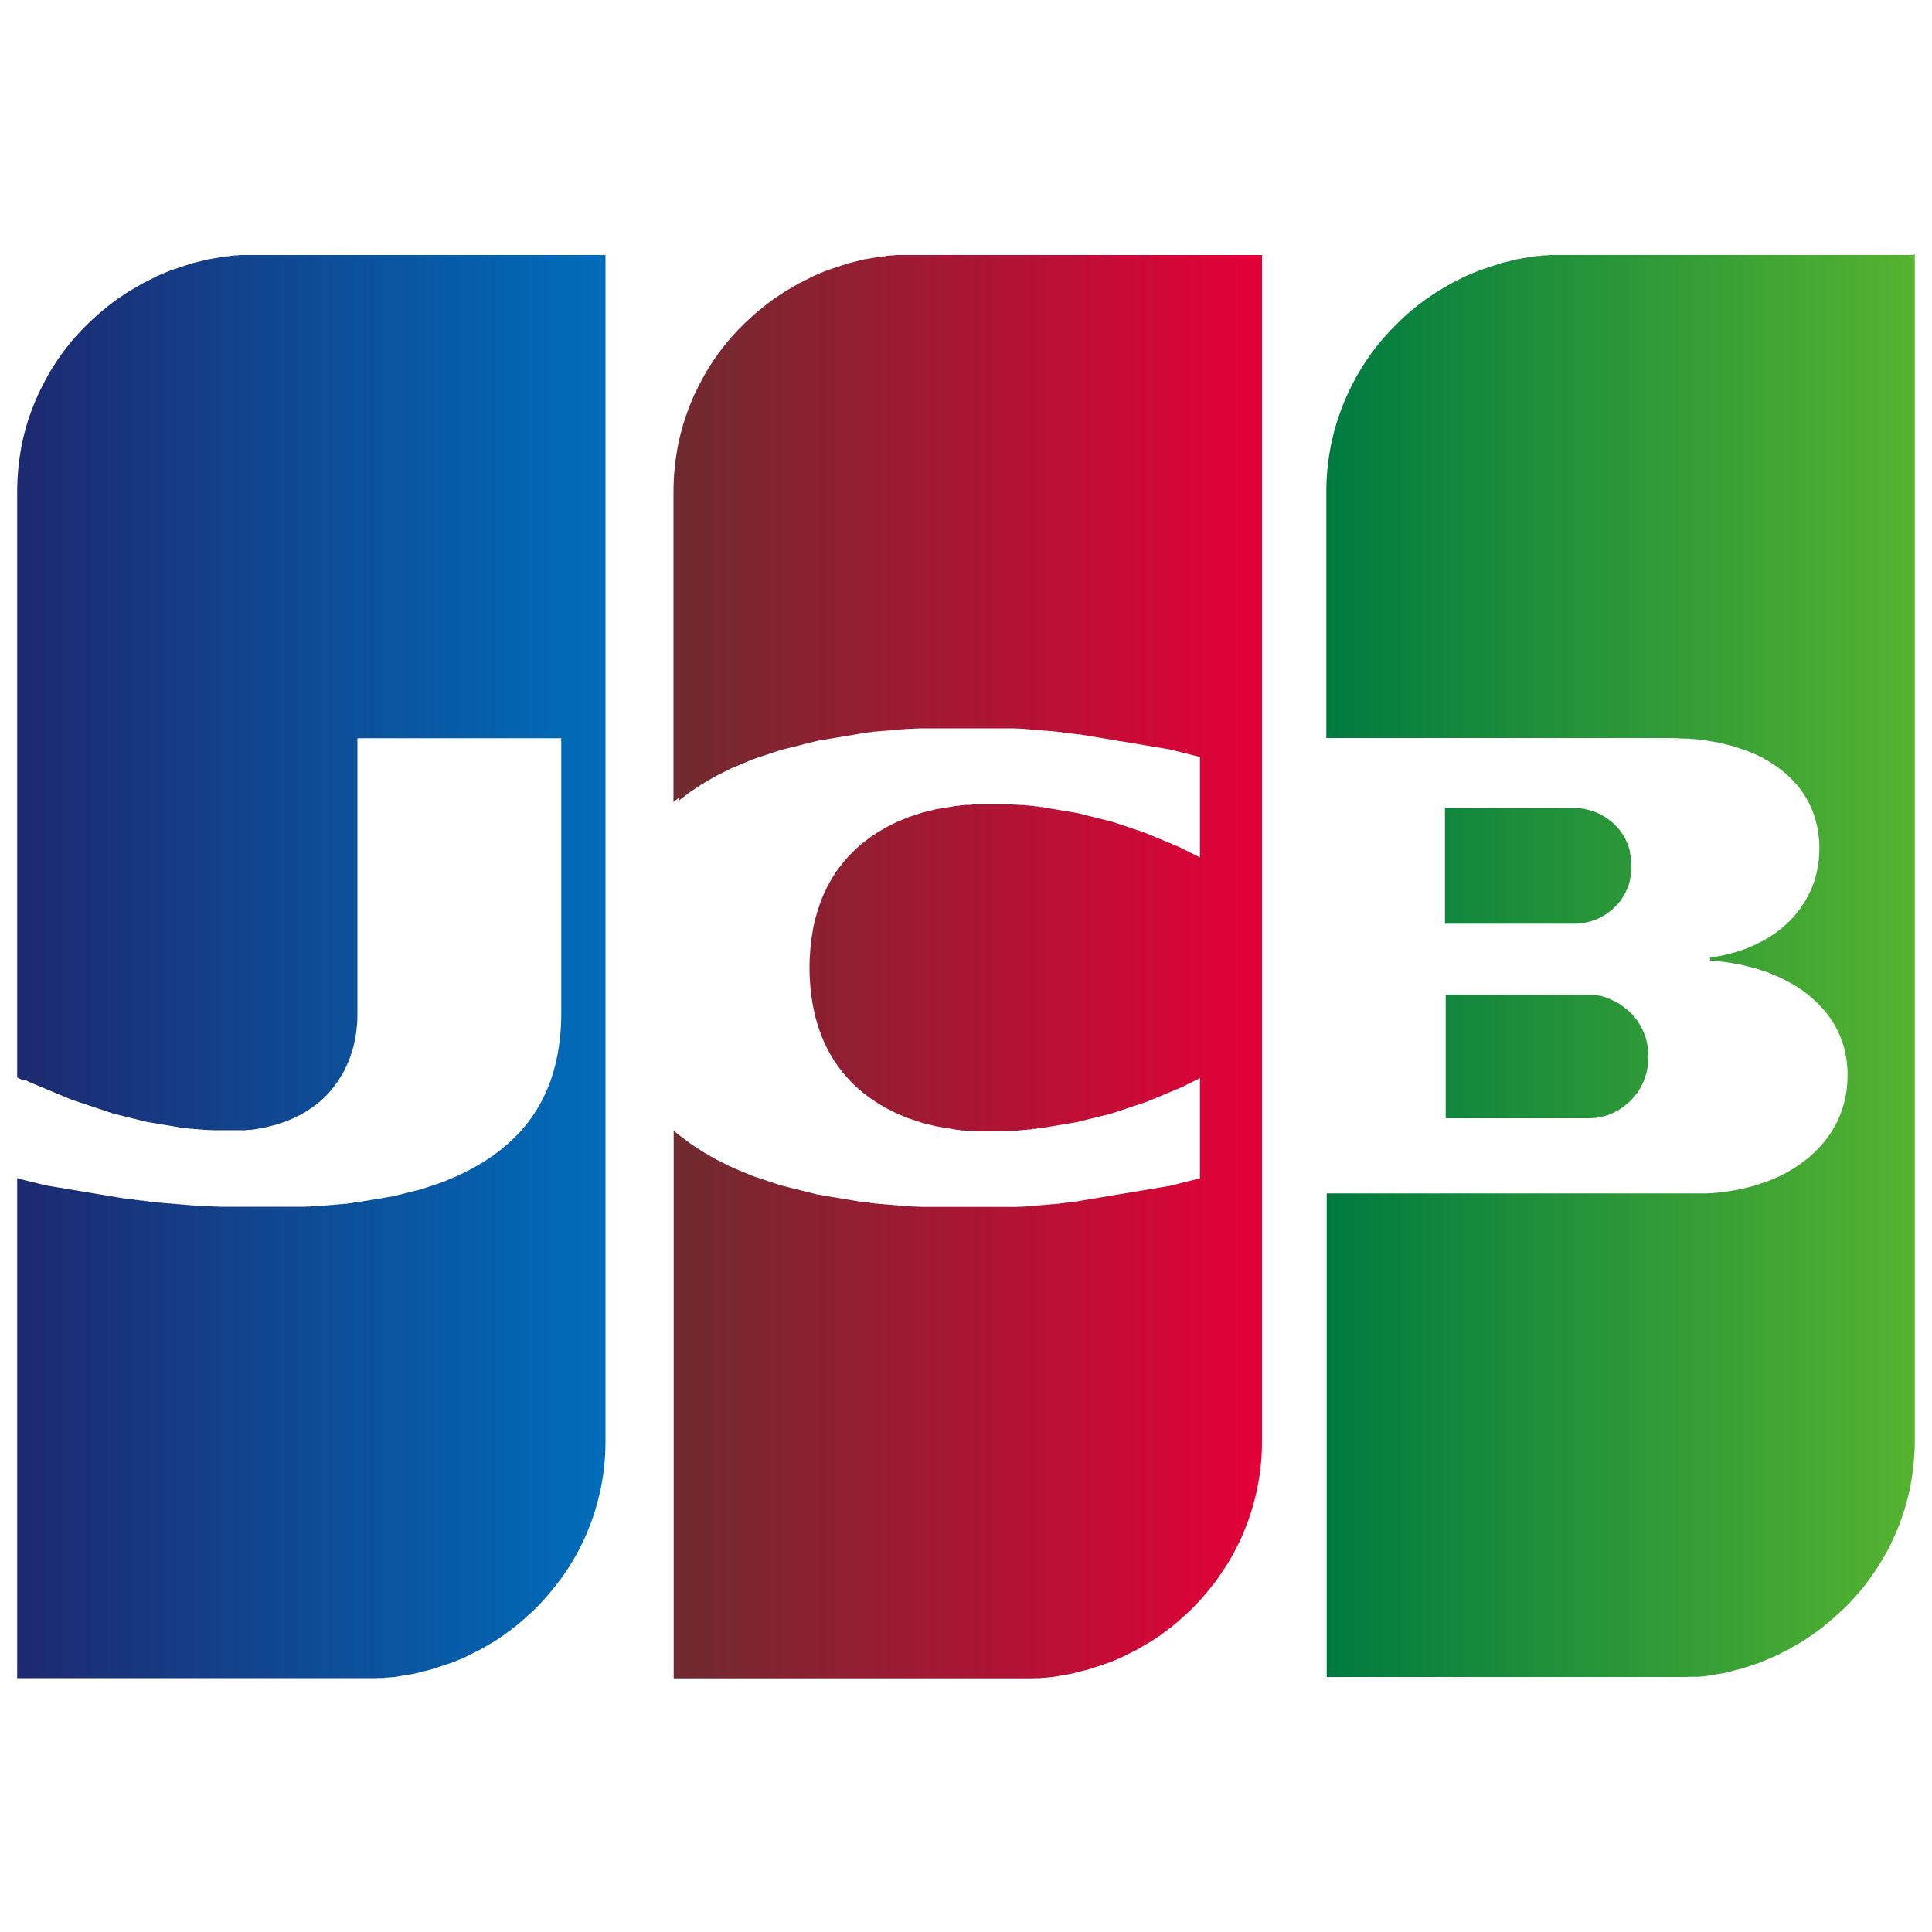
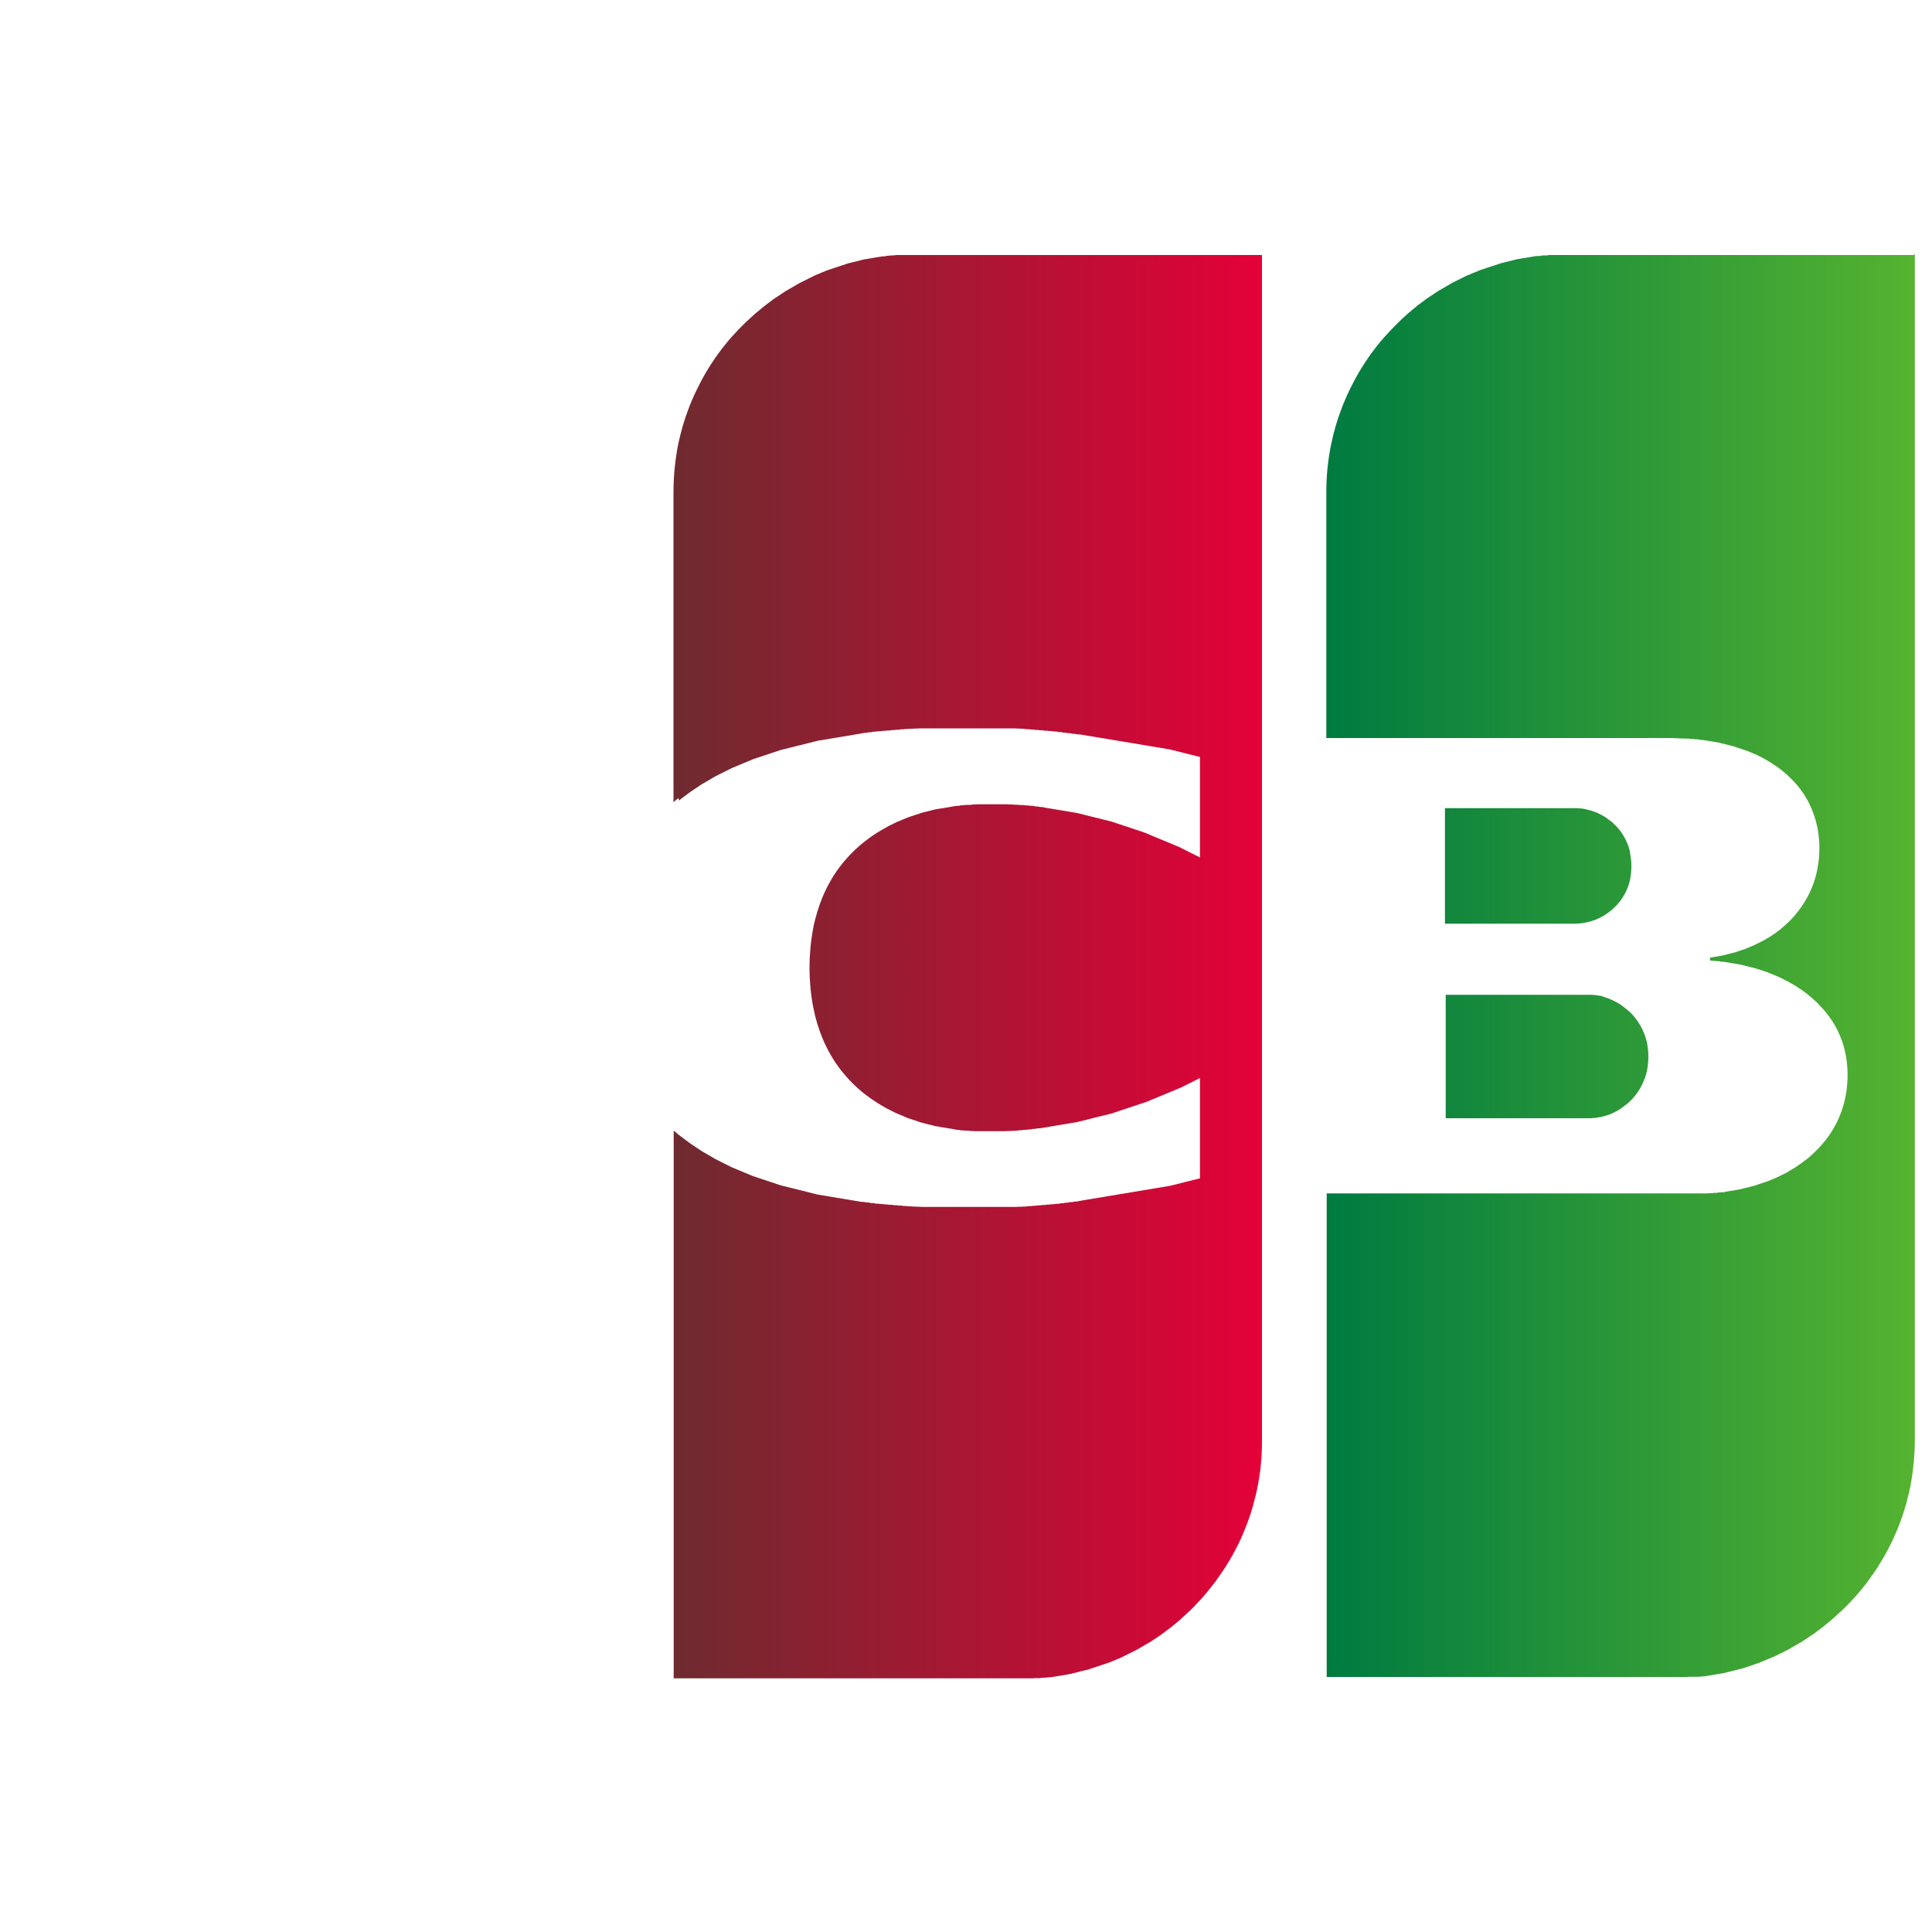
<svg xmlns="http://www.w3.org/2000/svg" id="Layer_1" version="1.1" viewBox="0 0 100 100">
  <defs>
    <style>
      .st0 {
        fill: url(#linear-gradient2);
      }

      .st1 {
        fill: url(#linear-gradient1);
      }

      .st2 {
        fill: url(#linear-gradient);
      }
    </style>
    <linearGradient id="linear-gradient" x1="1484.29" y1="-1282.81" x2="1547.41" y2="-1282.81" gradientTransform="translate(-643.64 -565.75) scale(.48 -.48)" gradientUnits="userSpaceOnUse">
      <stop offset="0" stop-color="#007b40" />
      <stop offset="1" stop-color="#55b330" />
    </linearGradient>
    <linearGradient id="linear-gradient1" x1="1342.77" y1="-1282.81" x2="1405.83" y2="-1282.81" gradientTransform="translate(-643.64 -565.75) scale(.48 -.48)" gradientUnits="userSpaceOnUse">
      <stop offset="0" stop-color="#1d2970" />
      <stop offset="1" stop-color="#006dba" />
    </linearGradient>
    <linearGradient id="linear-gradient2" x1="1413.48" y1="-1282.81" x2="1476.62" y2="-1282.81" gradientTransform="translate(-643.64 -565.75) scale(.48 -.48)" gradientUnits="userSpaceOnUse">
      <stop offset="0" stop-color="#6e2b2f" />
      <stop offset="1" stop-color="#e30138" />
    </linearGradient>
  </defs>
  <path id="path8" class="st2" d="M74.83,51.49h7.17s.08,0,.12,0c.04,0,.08,0,.12,0,.04,0,.08,0,.12,0s.08,0,.12.01c.04,0,.08,0,.12.01.04,0,.08.01.12.02.03,0,.05,0,.07.01h.05s.08.03.12.04c.04.01.08.02.12.04s.08.03.12.04c.04.01.08.03.12.05.04.02.08.03.12.05.04.02.08.04.12.06s.08.04.12.06c.04.02.08.05.12.07.04.02.08.05.12.08.04.03.08.06.12.09.04.03.08.06.12.09.04.03.08.07.12.1.04.04.08.08.12.11.04.04.08.08.12.13.04.05.08.09.12.14.04.05.08.11.12.16.04.06.08.12.12.19.04.07.08.15.12.22.04.09.08.18.12.28.05.13.09.26.12.4.05.24.08.49.08.75s-.03.52-.08.76c-.03.14-.07.27-.12.4-.04.1-.08.19-.12.28-.04.08-.08.15-.12.22-.04.06-.08.13-.12.19-.04.06-.08.11-.12.16-.04.05-.08.1-.12.14-.04.04-.08.09-.12.13-.04.04-.08.08-.12.11-.04.04-.08.07-.12.1-.04.03-.08.06-.12.09-.04.03-.08.06-.12.09-.04.03-.08.05-.12.08-.04.02-.08.05-.12.07-.04.02-.08.04-.12.06-.04.02-.08.04-.12.06-.04.02-.08.03-.12.05-.04.02-.08.03-.12.04-.04.01-.08.03-.12.04-.04.01-.08.02-.12.03s-.08.02-.12.03h-.05s-.05.02-.07.02c-.04,0-.08.01-.12.02-.04,0-.08,0-.12.01-.04,0-.08,0-.12.01-.04,0-.08,0-.12,0-.04,0-.08,0-.12,0-.04,0-.08,0-.12,0h-7.17v-6.48h0ZM84.37,44.16c.05.22.07.45.07.69s-.03.47-.07.69c-.03.14-.07.27-.12.4-.04.09-.08.18-.12.27-.04.07-.08.14-.12.21-.04.06-.08.12-.12.18-.04.05-.08.1-.12.15-.04.05-.08.09-.12.13-.04.04-.08.08-.12.12-.04.04-.08.07-.12.11-.04.03-.08.06-.12.09-.04.03-.08.06-.12.09-.04.03-.08.05-.12.08-.04.02-.08.05-.12.07-.04.02-.08.04-.12.06-.04.02-.08.04-.12.06-.04.02-.08.03-.12.05-.04.01-.08.03-.12.04s-.08.03-.12.04c-.04.01-.08.02-.12.03-.04,0-.08.02-.12.03-.04,0-.08.02-.12.02h-.03s-.05.01-.09.02c-.04,0-.08,0-.12.01-.04,0-.08,0-.12.01-.04,0-.08,0-.12,0-.04,0-.08,0-.12,0-.04,0-.08,0-.12,0h-6.46v-5.98h6.58s.08,0,.12,0c.04,0,.08,0,.12,0,.04,0,.08,0,.12.01.04,0,.08,0,.12.01.04,0,.07,0,.09.01h.03s.08.02.12.03.08.02.12.03.08.02.12.03.08.02.12.04.08.03.12.04c.04.02.08.03.12.05.04.02.08.04.12.06.04.02.08.04.12.06s.08.05.12.07c.04.02.08.05.12.08.04.03.08.06.12.09.04.03.08.06.12.09.04.03.08.07.12.11.04.04.08.08.12.12.04.04.08.09.12.13.04.05.08.1.12.15.04.06.08.12.12.18.04.07.08.14.12.21.04.09.08.18.12.27.05.13.09.26.12.4h0ZM99.06,13.17h.05v61.39c0,.37-.02.73-.05,1.09-.03.32-.07.63-.12.94-.03.21-.07.41-.12.62-.04.17-.08.33-.12.49-.04.14-.08.28-.12.42-.04.13-.08.25-.12.37-.04.11-.08.22-.12.33-.04.1-.08.21-.12.31-.04.1-.08.19-.12.28-.04.09-.08.18-.12.27-.04.08-.08.17-.12.25-.04.08-.08.16-.12.24-.04.08-.08.15-.12.22-.04.07-.08.14-.12.21-.04.07-.08.14-.12.2-.04.07-.08.13-.12.2-.04.06-.08.13-.12.19-.04.06-.08.12-.12.18-.04.06-.08.12-.12.17-.04.06-.08.11-.12.17-.04.05-.08.11-.12.16-.04.05-.08.1-.12.16-.04.05-.08.1-.12.15-.04.05-.08.1-.12.15-.04.05-.08.09-.12.14-.04.05-.08.09-.12.14-.04.04-.08.09-.12.13-.04.04-.08.09-.12.13-.04.04-.08.09-.12.13-.04.04-.08.08-.12.12-.04.04-.08.08-.12.12-.04.04-.08.08-.12.11-.04.04-.08.08-.12.11-.04.04-.08.07-.12.11-.04.04-.08.07-.12.11-.04.04-.08.07-.12.11-.04.03-.08.07-.12.1-.04.03-.08.07-.12.1-.04.03-.08.06-.12.1-.04.03-.08.06-.12.1-.04.03-.08.06-.12.09-.04.03-.08.06-.12.09-.04.03-.08.06-.12.09s-.08.06-.12.09c-.04.03-.08.06-.12.08s-.08.06-.12.08c-.04.03-.08.05-.12.08-.04.03-.08.05-.12.08-.04.03-.08.05-.12.08s-.08.05-.12.07c-.04.02-.08.05-.12.07l-.12.07s-.08.05-.12.07c-.04.02-.08.04-.12.07s-.08.04-.12.07-.08.04-.12.06c-.04.02-.08.04-.12.06-.04.02-.08.04-.12.06-.04.02-.08.04-.12.06-.04.02-.08.04-.12.06l-.12.06-.12.05s-.08.03-.12.05-.08.03-.12.05c-.04.02-.08.03-.12.05-.04.02-.08.03-.12.05-.04.02-.08.03-.12.05-.04.02-.08.03-.12.05l-.12.04s-.08.03-.12.04c-.04.01-.08.03-.12.04s-.08.03-.12.04l-.12.04s-.08.02-.12.04l-.12.04s-.08.02-.12.03c-.04.01-.08.02-.12.03s-.08.02-.12.03l-.12.03-.12.03-.12.03s-.08.02-.12.03-.08.02-.12.03l-.12.02-.12.02s-.08.01-.12.02c-.04,0-.08.01-.12.02l-.12.02-.12.02-.12.02s-.08.01-.12.02-.08,0-.12.01-.08,0-.12.01-.08,0-.12.01c-.04,0-.08,0-.12,0s-.08,0-.12,0c-.04,0-.08,0-.12,0h-.12s-.08.01-.12.01-.08,0-.12,0h-.12s-.12,0-.12,0c-.04,0-.08,0-.12,0h-.12s-18.03,0-18.03,0v-25.03h19.23s.12,0,.12,0c.04,0,.08,0,.12,0s.08,0,.12,0h.12s.12-.01.12-.01h.12s.12-.02.12-.02h.12s.08-.02.12-.02c.04,0,.08,0,.12-.01h.12s.08-.02.12-.03l.12-.02s.08-.01.12-.02l.12-.02.12-.02s.08-.01.12-.02c.04,0,.08-.02.12-.02l.12-.03s.08-.02.12-.03.08-.02.12-.03c.04,0,.08-.02.12-.03s.08-.02.12-.03.08-.02.12-.03c.04-.01.08-.02.12-.04l.12-.04s.08-.03.12-.04.08-.03.12-.04c.04-.01.08-.03.12-.04.04-.01.08-.03.12-.04.04-.02.08-.03.12-.05s.08-.03.12-.05.08-.03.12-.05c.04-.02.08-.04.12-.05.04-.02.08-.04.12-.06s.08-.04.12-.06.08-.04.12-.06.08-.04.12-.06c.04-.02.08-.04.12-.07s.08-.05.12-.07c.04-.02.08-.05.12-.07.04-.02.08-.05.12-.08.04-.03.08-.05.12-.08.04-.03.08-.05.12-.08.04-.03.08-.06.12-.09s.08-.06.12-.09.08-.06.12-.09c.04-.03.08-.07.12-.1.04-.03.08-.07.12-.11.04-.04.08-.07.12-.11.04-.04.08-.08.12-.12.04-.04.08-.08.12-.12.04-.04.08-.09.12-.13.04-.05.08-.09.12-.14.04-.05.08-.1.12-.15.04-.05.08-.11.12-.16.04-.06.08-.11.12-.17.04-.06.08-.12.12-.19.04-.07.08-.14.12-.21.04-.08.08-.15.12-.23.04-.09.08-.18.12-.27.04-.1.08-.21.12-.32.04-.13.08-.27.12-.4.05-.2.09-.41.12-.62.03-.26.05-.52.05-.79s-.02-.52-.05-.77c-.03-.2-.07-.4-.12-.6-.03-.13-.07-.26-.12-.39-.04-.1-.08-.21-.12-.31-.04-.09-.08-.17-.12-.26-.04-.08-.08-.15-.12-.22-.04-.07-.08-.14-.12-.2-.04-.06-.08-.12-.12-.18-.04-.06-.08-.11-.12-.17-.04-.05-.08-.1-.12-.15-.04-.05-.08-.1-.12-.14-.04-.05-.08-.09-.12-.13-.04-.04-.08-.08-.12-.13-.04-.04-.08-.08-.12-.12-.04-.04-.08-.08-.12-.11-.04-.04-.08-.07-.12-.11-.04-.03-.08-.07-.12-.1-.04-.03-.08-.06-.12-.1-.04-.03-.08-.06-.12-.09-.04-.03-.08-.06-.12-.09-.04-.03-.08-.06-.12-.08-.04-.03-.08-.05-.12-.08-.04-.03-.08-.05-.12-.08-.04-.02-.08-.05-.12-.07-.04-.02-.08-.05-.12-.07-.04-.02-.08-.04-.12-.07-.04-.02-.08-.04-.12-.06-.04-.02-.08-.04-.12-.06-.04-.02-.08-.04-.12-.06-.04-.02-.08-.04-.12-.06-.04-.02-.08-.04-.12-.05-.04-.02-.08-.03-.12-.05-.04-.02-.08-.03-.12-.05s-.08-.03-.12-.05c-.04-.01-.08-.03-.12-.05s-.08-.03-.12-.04c-.04-.01-.08-.03-.12-.04-.04-.01-.08-.03-.12-.04-.04-.01-.08-.03-.12-.04s-.08-.02-.12-.04l-.12-.03s-.08-.02-.12-.03-.08-.02-.12-.03-.08-.02-.12-.03-.08-.02-.12-.03-.08-.02-.12-.03c-.04,0-.08-.02-.12-.03-.04,0-.08-.02-.12-.02l-.12-.02-.12-.02s-.08-.01-.12-.02l-.12-.02s-.08-.01-.12-.02l-.12-.02h-.12s-.12-.03-.12-.03h-.12s-.12-.02-.12-.02h-.12s-.11-.02-.11-.02v-.14l.11-.02.12-.02s.08-.01.12-.02l.12-.02s.08-.02.12-.02l.12-.03s.08-.02.12-.03.08-.02.12-.03c.04,0,.08-.02.12-.03.04-.01.08-.02.12-.03s.08-.02.12-.03.08-.02.12-.04.08-.03.12-.04c.04-.01.08-.03.12-.04s.08-.03.12-.04.08-.03.12-.05.08-.03.12-.05c.04-.02.08-.03.12-.05s.08-.03.12-.05.08-.04.12-.06.08-.04.12-.06c.04-.02.08-.04.12-.06s.08-.04.12-.06.08-.04.12-.07c.04-.02.08-.05.12-.07s.08-.05.12-.07c.04-.03.08-.05.12-.08.04-.03.08-.05.12-.08.04-.03.08-.06.12-.09.04-.03.08-.06.12-.09.04-.03.08-.06.12-.1.04-.03.08-.07.12-.1.04-.04.08-.07.12-.11.04-.04.08-.08.12-.11.04-.04.08-.08.12-.12.04-.04.08-.09.12-.13.04-.04.08-.09.12-.14.04-.05.08-.1.12-.15.04-.05.08-.11.12-.16.04-.06.08-.11.12-.17.04-.06.08-.12.12-.19.04-.07.08-.14.12-.21.04-.08.08-.16.12-.23.04-.09.08-.18.12-.27.04-.11.08-.21.12-.32.04-.14.09-.28.12-.42.05-.23.09-.46.12-.7.02-.19.03-.38.03-.57,0-.2,0-.4-.03-.59-.02-.25-.06-.49-.12-.72-.03-.14-.07-.28-.12-.42-.04-.11-.08-.22-.12-.32-.04-.09-.08-.18-.12-.27-.04-.08-.08-.16-.12-.23-.04-.07-.08-.14-.12-.2-.04-.06-.08-.12-.12-.18-.04-.06-.08-.11-.12-.17-.04-.05-.08-.1-.12-.15-.04-.05-.08-.1-.12-.14-.04-.04-.08-.09-.12-.13-.04-.04-.08-.08-.12-.12-.04-.04-.08-.08-.12-.12-.04-.04-.08-.07-.12-.11-.04-.03-.08-.07-.12-.1-.04-.03-.08-.07-.12-.1-.04-.03-.08-.06-.12-.09-.04-.03-.08-.06-.12-.09-.04-.03-.08-.06-.12-.08-.04-.03-.08-.05-.12-.08-.04-.03-.08-.05-.12-.08-.04-.02-.08-.05-.12-.07s-.08-.05-.12-.07c-.04-.02-.08-.04-.12-.07-.04-.02-.08-.04-.12-.06-.04-.02-.08-.04-.12-.06-.04-.02-.08-.04-.12-.06-.04-.02-.08-.04-.12-.05-.04-.02-.08-.03-.12-.05-.04-.02-.08-.03-.12-.05s-.08-.03-.12-.05c-.04-.01-.08-.03-.12-.04-.04-.01-.08-.03-.12-.04-.04-.01-.08-.03-.12-.04-.04-.01-.08-.03-.12-.04-.04-.01-.08-.02-.12-.04-.04-.01-.08-.02-.12-.04s-.08-.02-.12-.03-.08-.02-.12-.03l-.12-.03s-.08-.02-.12-.03c-.04,0-.08-.02-.12-.03l-.12-.03s-.08-.02-.12-.02c-.04,0-.08-.01-.12-.02l-.12-.02s-.08-.01-.12-.02l-.12-.02-.12-.02-.12-.02h-.12s-.12-.03-.12-.03h-.12s-.12-.02-.12-.02h-.12s-.12-.02-.12-.02h-.12s-.05,0-.05,0h-.07s-.12-.01-.12-.01h-.12s-.12-.01-.12-.01h-.12s-.12-.01-.12-.01h-.12s-.12,0-.12,0h-.12s-.12,0-.12,0h-.07s-17.38,0-17.38,0v-12.75c0-.86.09-1.69.26-2.5.04-.17.08-.34.12-.52.04-.15.08-.29.12-.43.04-.13.08-.26.12-.38.04-.11.08-.23.12-.34.04-.11.08-.21.12-.32.04-.1.08-.19.12-.29.04-.09.08-.18.12-.27.04-.09.08-.17.12-.25.04-.08.08-.16.12-.24.04-.08.08-.15.12-.23.04-.07.08-.14.12-.22.04-.07.08-.14.12-.21.04-.07.08-.13.12-.2.04-.06.08-.13.12-.19.04-.06.08-.12.12-.18.04-.06.08-.12.12-.18.04-.06.08-.11.12-.17.04-.05.08-.11.12-.16.04-.05.08-.11.12-.16.04-.05.08-.1.12-.15.04-.05.08-.1.12-.15.04-.05.08-.1.12-.14.04-.05.08-.09.12-.14.04-.04.08-.09.12-.13.04-.04.08-.09.12-.13.04-.04.08-.09.12-.13.04-.04.08-.08.12-.12.04-.04.08-.08.12-.12.04-.04.08-.08.12-.12s.08-.08.12-.12c.04-.04.08-.07.12-.11s.08-.07.12-.11c.04-.04.08-.07.12-.11.04-.03.08-.07.12-.1.04-.03.08-.07.12-.1.04-.03.08-.07.12-.1.04-.03.08-.06.12-.1l.12-.09.12-.09s.08-.06.12-.09.08-.06.12-.09l.12-.08s.08-.06.12-.08l.12-.08.12-.08s.08-.05.12-.08l.12-.07s.08-.05.12-.07c.04-.02.08-.05.12-.07s.08-.05.12-.07.08-.04.12-.07c.04-.02.08-.04.12-.07.04-.02.08-.04.12-.06.04-.02.08-.04.12-.06.04-.02.08-.04.12-.06.04-.02.08-.04.12-.06l.12-.06s.08-.04.12-.06.08-.04.12-.05c.04-.02.08-.03.12-.05s.08-.03.12-.05c.04-.02.08-.03.12-.05s.08-.03.12-.05l.12-.05.12-.04s.08-.03.12-.04c.04-.01.08-.03.12-.04s.08-.03.12-.04c.04-.01.08-.03.12-.04l.12-.04s.08-.03.12-.04c.04-.01.08-.02.12-.04s.08-.02.12-.04c.04-.01.08-.02.12-.03s.08-.02.12-.03l.12-.03s.08-.02.12-.03c.04,0,.08-.02.12-.03s.08-.02.12-.03l.12-.03.12-.02s.08-.01.12-.02.08-.02.12-.02c.04,0,.08-.01.12-.02l.12-.02s.08-.01.12-.02.08-.01.12-.02.08-.01.12-.02.08,0,.12-.01h.12s.08-.02.12-.03c.04,0,.08,0,.12,0h.12s.12-.02.12-.02c.04,0,.08,0,.12,0s.08,0,.12,0c.04,0,.08,0,.12,0h.12s.08,0,.12,0c.04,0,.08,0,.12,0s.08,0,.12,0h18.02Z" />
-   <path id="path15" class="st1" d="M1.14,55.89c-.09-.04-.17-.08-.25-.12v-30.32c0-.86.09-1.69.25-2.5.04-.17.08-.34.12-.52.04-.15.08-.29.12-.43.04-.13.08-.25.12-.38.04-.11.08-.23.12-.34.04-.11.08-.21.12-.31.04-.1.08-.19.12-.29.04-.09.08-.18.12-.27.04-.09.08-.17.12-.25.04-.08.08-.16.12-.24.04-.08.08-.15.12-.23.04-.07.08-.14.12-.22.04-.07.08-.14.12-.21.04-.07.08-.13.12-.2.04-.06.08-.13.12-.19.04-.06.08-.12.12-.18.04-.06.08-.12.12-.18s.08-.11.12-.17c.04-.05.08-.11.12-.16.04-.05.08-.11.12-.16.04-.05.08-.1.12-.15.04-.05.08-.1.12-.15.04-.05.08-.1.12-.14.04-.05.08-.09.12-.14.04-.05.08-.09.12-.13.04-.04.08-.09.12-.13.04-.04.08-.09.12-.13.04-.04.08-.08.12-.12.04-.04.08-.08.12-.12.04-.04.08-.08.12-.12s.08-.08.12-.11c.04-.04.08-.07.12-.11.04-.04.08-.07.12-.11.04-.04.08-.07.12-.11.04-.03.08-.07.12-.1.04-.03.08-.07.12-.1.04-.03.08-.07.12-.1.04-.03.08-.06.12-.1.04-.03.08-.06.12-.09.04-.03.08-.06.12-.09.04-.03.08-.06.12-.09l.12-.09s.08-.06.12-.08c.04-.03.08-.05.12-.08.04-.03.08-.05.12-.08.04-.03.08-.05.12-.08.04-.03.08-.05.12-.08.04-.02.08-.05.12-.07.04-.02.08-.05.12-.07.04-.02.08-.05.12-.07.04-.02.08-.05.12-.07.04-.02.08-.04.12-.07.04-.02.08-.04.12-.07s.08-.04.12-.06c.04-.02.08-.04.12-.06s.08-.04.12-.06l.12-.06s.08-.04.12-.06.08-.04.12-.06c.04-.02.08-.04.12-.06.04-.02.08-.03.12-.05.04-.02.08-.03.12-.05s.08-.03.12-.05l.12-.05.12-.05.12-.04s.08-.03.12-.04.08-.03.12-.04c.04-.01.08-.03.12-.04l.12-.04.12-.04s.08-.03.12-.04c.04-.01.08-.02.12-.04.04-.01.08-.02.12-.04s.08-.02.12-.03l.12-.03s.08-.02.12-.03c.04,0,.08-.02.12-.03.04,0,.08-.02.12-.03s.08-.02.12-.03l.12-.03s.08-.02.12-.02.08-.01.12-.02c.04,0,.08-.02.12-.02.04,0,.08-.01.12-.02l.12-.02s.08-.01.12-.02.08-.01.12-.02c.04,0,.08-.01.12-.02h.12s.12-.03.12-.03c.04,0,.08,0,.12-.01.04,0,.08,0,.12-.01h.12s.08-.02.12-.02.08,0,.12,0c.04,0,.08,0,.12,0s.08,0,.12,0h.12s.08,0,.12,0c.04,0,.08,0,.12,0s.08,0,.12,0h18.08v61.39c0,.53-.03,1.06-.1,1.58-.03.25-.07.49-.12.74-.04.19-.07.37-.12.55-.04.15-.08.31-.12.46-.04.13-.08.26-.12.4-.04.12-.08.24-.12.35-.04.11-.08.22-.12.32-.04.1-.08.2-.12.3-.04.09-.08.18-.12.28-.04.09-.08.17-.12.26-.04.08-.08.16-.12.24-.04.08-.08.15-.12.23-.04.07-.08.15-.12.22-.04.07-.08.14-.12.21-.04.07-.08.13-.12.2-.04.06-.08.13-.12.19-.04.06-.08.12-.12.18-.04.06-.08.12-.12.18-.04.06-.08.11-.12.17-.04.06-.08.11-.12.16-.04.05-.08.11-.12.16-.04.05-.08.1-.12.15-.04.05-.08.1-.12.15-.04.05-.08.1-.12.15-.04.05-.08.09-.12.14-.04.05-.08.09-.12.14-.04.04-.08.09-.12.13-.04.04-.08.09-.12.13-.04.04-.08.08-.12.13-.04.04-.08.08-.12.12-.04.04-.08.08-.12.12-.04.04-.08.08-.12.11-.04.04-.08.08-.12.11s-.08.07-.12.11c-.04.04-.08.07-.12.11-.04.03-.08.07-.12.11-.04.03-.08.07-.12.1-.04.03-.08.07-.12.1s-.08.06-.12.1c-.04.03-.08.06-.12.09-.04.03-.08.06-.12.09-.04.03-.08.06-.12.09s-.08.06-.12.09c-.04.03-.08.06-.12.09-.04.03-.08.05-.12.08-.04.03-.08.05-.12.08-.04.03-.08.05-.12.08-.04.03-.08.05-.12.08-.04.02-.08.05-.12.07-.04.02-.08.05-.12.07-.04.02-.08.05-.12.07-.04.02-.08.05-.12.07-.04.02-.08.04-.12.07-.04.02-.08.04-.12.07-.04.02-.08.04-.12.06l-.12.06s-.08.04-.12.06c-.04.02-.08.04-.12.06-.04.02-.08.04-.12.06-.04.02-.08.04-.12.06-.04.02-.08.04-.12.06-.04.02-.08.03-.12.05l-.12.05-.12.05s-.08.03-.12.05-.08.03-.12.05c-.04.02-.08.03-.12.04-.04.01-.08.03-.12.04-.04.01-.08.03-.12.04l-.12.04-.12.04s-.08.03-.12.04c-.04.01-.08.03-.12.04-.04.01-.08.02-.12.04l-.12.04-.12.03s-.08.02-.12.03c-.04.01-.08.02-.12.03-.04,0-.08.02-.12.03-.04,0-.08.02-.12.03l-.12.03-.12.03s-.08.02-.12.03c-.04,0-.08.01-.12.02s-.08.01-.12.02l-.12.02s-.08.01-.12.02c-.04,0-.08.01-.12.02-.04,0-.08.01-.12.02l-.12.02s-.08.01-.12.02-.08,0-.12.01c-.04,0-.08,0-.12.01-.04,0-.08,0-.12.01h-.12s-.08.02-.12.02c-.04,0-.08,0-.12,0h-.12s-.12.01-.12.01c-.04,0-.08,0-.12,0-.04,0-.08,0-.12,0-.04,0-.08,0-.12,0h-.12s-.07,0-.11,0H.89v-25.88s.09.02.25.07l.12.03.12.03.12.03.12.03.12.03.12.03.12.03.12.03.12.03.12.03.12.02.12.02.12.02.12.02.12.02.12.02.12.02.12.02.12.02.12.02.12.02.12.02.12.02.12.02.12.02.12.02.12.02.12.02.12.02.12.02.12.02.12.02.12.02.12.02.12.02.12.02.12.02.12.02.12.02.12.02.12.02.12.02.12.02.12.02.12.02h.12s.12.03.12.03h.12s.12.03.12.03h.12s.12.03.12.03h.12s.12.03.12.03h.12s.12.03.12.03h.12s.12.03.12.03h.12s.12.02.12.02h.12s.12.02.12.02h.12s.12.02.12.02h.12s.12.02.12.02h.12s.12.02.12.02h.12s.12.02.12.02h.12s.12.02.12.02h.12s.12.02.12.02h.12s.12.02.12.02h.12s.12.01.12.01h.12s.12.01.12.01h.12s.12.01.12.01h.12s.12.01.12.01h.12s.12.01.12.01h.12s.12,0,.12,0h.12s.12,0,.12,0h.12s.12,0,.12,0h.12s.12,0,.12,0h.12s.12,0,.12,0h.12s.12,0,.12,0h.12s.12,0,.12,0h.24s.12,0,.12,0h.12s.12,0,.12,0h.24s.12,0,.12,0h.12s.12,0,.12,0h.12s.12,0,.12,0h.12s.12,0,.12,0h.12s.12,0,.12,0h.12s.12,0,.12,0h.12s.12,0,.12,0h.12s.12,0,.12,0h.12s.12-.01.12-.01h.12s.12-.01.12-.01h.12s.12-.01.12-.01h.12s.12-.02.12-.02h.12s.12-.02.12-.02h.12s.12-.02.12-.02h.12s.12-.02.12-.02h.12s.12-.02.12-.02h.12s.12-.02.12-.02h.12s.12-.03.12-.03h.12s.12-.03.12-.03l.12-.02h.13s.12-.03.12-.03c.04,0,.08-.01.12-.02l.12-.02.12-.02.12-.02s.08-.01.12-.02l.12-.02s.08-.01.12-.02c.04,0,.08-.01.12-.02l.12-.02.12-.02.12-.02s.08-.02.12-.02l.12-.02.12-.02s.08-.02.12-.03l.12-.03s.08-.02.12-.03c.04,0,.08-.02.12-.03l.12-.03s.08-.02.12-.03c.04,0,.08-.02.12-.03l.12-.03s.08-.02.12-.03.08-.02.12-.03l.12-.03s.08-.02.12-.03l.12-.04.12-.04s.08-.02.12-.04l.12-.04.12-.04s.08-.03.12-.04c.04-.01.08-.03.12-.04l.12-.04s.08-.03.12-.04c.04-.02.08-.03.12-.05.04-.01.08-.03.12-.05l.12-.05.12-.05s.08-.03.12-.05c.04-.02.08-.04.12-.05l.12-.05.12-.06s.08-.04.12-.06c.04-.02.08-.04.12-.06.04-.02.08-.04.12-.06.04-.02.08-.04.12-.06.04-.02.08-.04.12-.06.04-.02.08-.04.12-.07.04-.02.08-.04.12-.07.04-.02.08-.05.12-.07.04-.02.08-.05.12-.07.04-.02.08-.05.12-.07.04-.02.08-.05.12-.08.04-.03.08-.05.12-.08.04-.03.08-.05.12-.08.04-.03.08-.06.12-.08.04-.03.08-.06.12-.09.04-.03.08-.06.12-.09.04-.03.08-.06.12-.09.04-.03.08-.06.12-.1.04-.03.08-.07.12-.1.04-.03.08-.07.12-.1.04-.04.08-.07.12-.11.04-.04.08-.07.12-.11.04-.04.08-.08.12-.11.04-.04.08-.08.12-.12.04-.04.08-.08.12-.12.04-.04.08-.09.12-.13.04-.04.08-.09.12-.14.04-.05.08-.09.12-.14.04-.05.08-.1.12-.15.04-.05.08-.11.12-.16.04-.06.08-.11.12-.17.04-.06.08-.12.12-.18.04-.06.08-.13.12-.19.04-.07.08-.13.12-.2.04-.07.08-.14.12-.22.04-.08.08-.16.12-.24.04-.09.08-.17.12-.26.04-.09.08-.19.12-.28.04-.11.08-.21.12-.32.04-.12.08-.24.12-.37.04-.14.08-.29.12-.44.04-.18.08-.37.12-.56.05-.28.09-.56.12-.85.04-.4.06-.81.06-1.22v-14.25h-10.55v14.25c0,.22,0,.44-.03.66-.02.27-.06.54-.12.8-.03.16-.07.32-.12.47-.04.12-.08.24-.12.36-.04.1-.08.2-.12.3-.04.09-.08.17-.12.26-.04.08-.08.15-.12.23-.04.07-.08.14-.12.2-.04.06-.08.13-.12.19-.04.06-.08.11-.12.17-.04.05-.08.11-.12.16-.04.05-.08.1-.12.15-.04.05-.08.09-.12.14-.04.04-.08.09-.12.13-.04.04-.08.08-.12.12-.04.04-.08.08-.12.11-.04.04-.08.07-.12.11-.04.03-.08.07-.12.1-.04.03-.08.06-.12.09-.04.03-.08.06-.12.09-.04.03-.08.06-.12.08-.04.03-.08.05-.12.08-.04.03-.08.05-.12.08-.04.02-.08.05-.12.07-.04.02-.08.05-.12.07-.04.02-.08.04-.12.06-.04.02-.08.04-.12.06-.04.02-.08.04-.12.06-.04.02-.08.04-.12.05-.04.02-.08.03-.12.05-.04.02-.08.03-.12.05-.04.02-.08.03-.12.05-.04.01-.08.03-.12.04-.04.01-.08.03-.12.04-.04.01-.08.03-.12.04-.04.01-.08.02-.12.04-.04.01-.08.02-.12.03-.04.01-.08.02-.12.03-.04,0-.08.02-.12.03-.04,0-.08.02-.12.03-.04,0-.08.02-.12.03-.04,0-.08.02-.12.02-.04,0-.08.01-.12.02-.04,0-.08.01-.12.02l-.12.02s-.08.01-.12.02-.08,0-.12.01h-.12s-.08.02-.12.02c-.04,0-.08,0-.12,0-.04,0-.08,0-.12,0-.04,0-.08,0-.12,0s-.08,0-.12,0-.08,0-.12,0h-.12s-.08,0-.12,0h-.36s-.12,0-.12,0h-.12s-.12,0-.12,0h-.12s-.12-.01-.12-.01h-.12s-.12-.01-.12-.01h-.12s-.12-.02-.12-.02h-.12s-.12-.02-.12-.02h-.12s-.12-.02-.12-.02h-.12s-.12-.02-.12-.02h-.12s-.12-.03-.12-.03h-.12s-.12-.03-.12-.03l-.12-.02-.12-.02-.12-.02-.12-.02-.12-.02-.12-.02-.12-.02-.12-.02-.12-.02-.12-.02-.12-.02-.12-.02-.12-.02-.12-.02-.12-.03-.12-.03-.12-.03-.12-.03-.12-.03-.12-.03-.12-.03-.12-.03-.12-.03-.12-.03-.12-.03-.12-.03-.12-.03-.12-.03-.12-.04-.12-.04-.12-.04-.12-.04-.12-.04-.12-.04-.12-.04-.12-.04-.12-.04-.12-.04-.12-.04-.12-.04-.12-.04-.12-.04-.12-.04-.12-.04-.12-.04-.12-.04-.12-.05-.12-.05-.12-.05-.12-.05-.12-.05-.12-.05-.12-.05-.12-.05-.12-.05-.12-.05-.12-.05-.12-.05-.12-.05-.12-.05-.12-.05-.12-.05-.12-.05-.12-.05-.12-.06-.12-.06h0Z" />
  <path id="path22" class="st0" d="M35.11,41.31c-.09.07-.17.14-.25.21v-16.07c0-.85.09-1.69.25-2.49.04-.17.08-.34.12-.51.04-.15.08-.29.12-.44.04-.13.08-.26.12-.38.04-.11.08-.23.12-.34.04-.11.08-.21.12-.32.04-.1.08-.19.12-.29.04-.09.08-.18.12-.27.04-.09.08-.17.12-.25.04-.08.08-.16.12-.24.04-.08.08-.15.12-.23.04-.07.08-.14.12-.22.04-.07.08-.14.12-.21.04-.07.08-.13.12-.2.04-.06.08-.13.12-.19.04-.06.08-.12.12-.18.04-.06.08-.12.12-.18.04-.06.08-.11.12-.17.04-.05.08-.11.12-.16.04-.05.08-.11.12-.16.04-.05.08-.1.12-.15.04-.05.08-.1.12-.15.04-.05.08-.1.12-.14.04-.05.08-.09.12-.14.04-.04.08-.09.12-.13.04-.04.08-.09.12-.13.04-.04.08-.09.12-.13s.08-.08.12-.12.08-.08.12-.12c.04-.04.08-.08.12-.12s.08-.08.12-.11c.04-.04.08-.07.12-.11.04-.04.08-.07.12-.11.04-.04.08-.07.12-.11.04-.03.08-.07.12-.1.04-.03.08-.07.12-.1.04-.03.08-.07.12-.1.04-.03.08-.06.12-.1.04-.03.08-.06.12-.09s.08-.06.12-.09c.04-.03.08-.06.12-.09s.08-.06.12-.09c.04-.03.08-.06.12-.08s.08-.05.12-.08c.04-.03.08-.05.12-.08.04-.03.08-.05.12-.08.04-.03.08-.05.12-.08s.08-.05.12-.07c.04-.02.08-.05.12-.07s.08-.05.12-.07c.04-.02.08-.05.12-.07.04-.02.08-.04.12-.07.04-.02.08-.04.12-.07.04-.02.08-.04.12-.06.04-.02.08-.04.12-.06l.12-.06.12-.06s.08-.04.12-.06.08-.04.12-.06c.04-.02.08-.04.12-.06.04-.02.08-.03.12-.05.04-.02.08-.03.12-.05s.08-.03.12-.05l.12-.05s.08-.03.12-.05c.04-.01.08-.03.12-.04.04-.01.08-.03.12-.04s.08-.03.12-.04c.04-.01.08-.03.12-.04s.08-.03.12-.04l.12-.04s.08-.03.12-.04c.04-.01.08-.02.12-.04.04-.01.08-.02.12-.04s.08-.02.12-.03l.12-.03s.08-.02.12-.03c.04,0,.08-.02.12-.03.04,0,.08-.02.12-.03s.08-.02.12-.03l.12-.03s.08-.02.12-.02.08-.01.12-.02c.04,0,.08-.02.12-.02l.12-.02.12-.02s.08-.01.12-.02.08-.01.12-.02c.04,0,.08-.01.12-.02h.12s.12-.03.12-.03c.04,0,.08,0,.12-.01.04,0,.08,0,.12-.01h.12s.08-.02.12-.02c.04,0,.08,0,.12,0s.08,0,.12,0,.08,0,.12,0h.12s.08,0,.12,0c.04,0,.08,0,.12,0,.04,0,.08,0,.12,0h18.09v61.39c0,.53-.03,1.06-.1,1.58-.03.25-.07.49-.12.74-.04.19-.07.37-.12.55-.04.15-.08.31-.12.46-.04.13-.08.26-.12.4-.04.12-.08.24-.12.35-.04.11-.08.22-.12.32-.04.1-.08.2-.12.3-.04.09-.08.19-.12.28-.04.09-.08.17-.12.26-.04.08-.08.16-.12.24-.04.08-.08.15-.12.23-.04.07-.08.15-.12.22-.04.07-.08.14-.12.21-.04.07-.08.13-.12.2-.04.06-.08.13-.12.19-.04.06-.08.12-.12.18-.04.06-.08.12-.12.18-.04.06-.08.11-.12.17-.04.06-.08.11-.12.17-.04.05-.08.11-.12.16-.04.05-.08.1-.12.15-.04.05-.08.1-.12.15-.04.05-.08.1-.12.15-.04.05-.08.09-.12.14-.04.05-.08.09-.12.14-.04.04-.08.09-.12.13-.04.04-.08.09-.12.13s-.08.08-.12.13c-.04.04-.08.08-.12.12-.04.04-.08.08-.12.12-.04.04-.08.08-.12.11-.04.04-.08.08-.12.11-.04.04-.08.07-.12.11-.04.04-.08.07-.12.11s-.08.07-.12.11c-.04.03-.08.07-.12.1s-.08.07-.12.1c-.04.03-.08.06-.12.1s-.08.06-.12.09c-.04.03-.08.06-.12.09-.04.03-.08.06-.12.09-.04.03-.08.06-.12.09s-.08.06-.12.09c-.04.03-.08.05-.12.08s-.08.06-.12.08c-.04.03-.08.05-.12.08-.04.03-.08.05-.12.08-.04.02-.08.05-.12.07s-.08.05-.12.07-.08.05-.12.07-.08.05-.12.07c-.04.02-.08.04-.12.07l-.12.07-.12.06-.12.06s-.08.04-.12.06c-.04.02-.08.04-.12.06-.04.02-.08.04-.12.06-.04.02-.08.04-.12.06s-.08.04-.12.06-.08.04-.12.05l-.12.05-.12.05-.12.05s-.08.03-.12.05c-.04.01-.08.03-.12.04-.04.01-.08.03-.12.04-.04.01-.08.03-.12.04l-.12.04-.12.04s-.08.03-.12.04c-.04.01-.08.03-.12.04-.04.01-.08.02-.12.04l-.12.04-.12.03s-.08.02-.12.03c-.04,0-.08.02-.12.03-.04,0-.08.02-.12.03-.04,0-.08.02-.12.03l-.12.03-.12.03s-.08.02-.12.03c-.04,0-.08.01-.12.02l-.12.02-.12.02s-.08.01-.12.02-.08.01-.12.02-.08.01-.12.02l-.12.02s-.08.01-.12.02c-.04,0-.08,0-.12.01s-.08,0-.12.01c-.04,0-.08,0-.12.01h-.12s-.08.02-.12.02c-.04,0-.08,0-.12,0h-.12s-.12.01-.12.01c-.04,0-.08,0-.12,0-.04,0-.08,0-.12,0-.04,0-.08,0-.12,0h-.12s-.07,0-.11,0h-18v-28.35c.08.07.17.14.25.21.04.03.08.06.12.09s.08.06.12.09c.04.03.08.06.12.09s.08.06.12.09.08.06.12.09c.04.03.08.06.12.08l.12.08s.08.05.12.08l.12.08s.08.05.12.08c.04.02.08.05.12.07l.12.07s.08.05.12.07c.04.02.08.05.12.07l.12.07.12.07.12.06s.08.04.12.06.08.04.12.06l.12.06.12.06.12.06s.08.04.12.06l.12.05.12.05.12.05.12.05.12.05.12.05.12.05.12.05.12.05.12.04s.08.03.12.04l.12.04s.08.03.12.04c.04.01.08.03.12.04l.12.04.12.04s.08.03.12.04.08.02.12.04l.12.04.12.04.12.04.12.03.12.03.12.03.12.03.12.03.12.03.12.03.12.03.12.03.12.03.12.03.12.03.12.03.12.03.12.03.12.03.12.02.12.02.12.02.12.02.12.02.12.02.12.02.12.02.12.02.12.02.12.02.12.02.12.02.12.02.12.02.12.02.12.02.12.02.12.02h.12s.12.03.12.03h.12s.12.03.12.03h.12s.12.03.12.03h.12s.12.02.12.02h.12s.12.02.12.02h.12s.12.02.12.02h.12s.12.02.12.02h.12s.12.02.12.02h.12s.12.02.12.02h.12s.12.02.12.02h.12s.12.01.12.01h.12s.12.01.12.01h.12s.12.01.12.01h.12s.12,0,.12,0h.12s.12,0,.12,0h.12s.12,0,.12,0h.12s.12,0,.12,0h.12s.12,0,.12,0h.12s.12,0,.12,0h.24s.12,0,.12,0h.12s.12,0,.12,0h.35s.12,0,.12,0h.12s.12,0,.12,0h.12s.12,0,.12,0h.12s.12,0,.12,0h.12s.12,0,.12,0h.12s.12,0,.12,0h.12s.12,0,.12,0h.12s.12,0,.12,0h.12s.12,0,.12,0h.12s.06,0,.06,0h.06s.12,0,.12,0h.12s.12-.01.12-.01h.12s.12-.01.12-.01h.12s.12-.02.12-.02h.12s.12-.02.12-.02h.12s.12-.02.12-.02h.12s.12-.02.12-.02h.12s.12-.02.12-.02h.12s.12-.02.12-.02h.12s.12-.02.12-.02h.12s.12-.03.12-.03h.12s.12-.03.12-.03h.12s.12-.03.12-.03h.12s.12-.03.12-.03h.12s.12-.03.12-.03l.12-.02.12-.02.12-.02.12-.02.12-.02.12-.02.12-.02.12-.02.12-.02.12-.02.12-.02.12-.02.12-.02.12-.02.12-.02.12-.02.12-.02.12-.02.12-.02.12-.02.12-.02.12-.02.12-.02.12-.02.12-.02.12-.02.12-.02.12-.02.12-.02.12-.02.12-.02.12-.02.12-.02.12-.02.12-.02.12-.02.12-.02.12-.02.12-.02.12-.03.12-.03.12-.03.12-.03.12-.03.12-.03.12-.03.12-.03.12-.03.12-.03.12-.03.12-.03.12-.03v-5.19l-.12.06-.12.06-.12.06-.12.06-.12.06-.12.06-.12.06-.12.06-.12.05-.12.05-.12.05-.12.05-.12.05-.12.05-.12.05-.12.05-.12.05-.12.05-.12.05-.12.05-.12.05-.12.05-.12.05-.12.04-.12.04-.12.04-.12.04-.12.04-.12.04-.12.04-.12.04-.12.04-.12.04-.12.04-.12.04-.12.04-.12.04-.12.04-.12.03-.12.03-.12.03-.12.03-.12.03-.12.03-.12.03-.12.03-.12.03-.12.03-.12.03-.12.03-.12.03-.12.03-.12.03-.12.02-.12.02-.12.02-.12.02-.12.02-.12.02-.12.02-.12.02-.12.02-.12.02-.12.02-.12.02-.12.02-.12.02-.12.02-.12.02h-.12s-.12.03-.12.03h-.12s-.12.03-.12.03h-.12s-.12.02-.12.02h-.12s-.12.02-.12.02h-.12s-.07.02-.07.02h-.05s-.12.01-.12.01h-.12s-.12.01-.12.01h-.12s-.12.01-.12.01h-.12s-.12,0-.12,0h-.12s-.12,0-.12,0h-.12s-.08,0-.12,0h-.24s-.12,0-.12,0h-.12s-.08,0-.12,0c-.04,0-.08,0-.12,0h-.12s-.12-.01-.12-.01h-.12s-.12-.02-.12-.02c-.04,0-.08,0-.12,0-.04,0-.08,0-.12-.01h-.12s-.12-.03-.12-.03h-.12s-.12-.03-.12-.03l-.12-.02s-.08-.01-.12-.02c-.04,0-.08-.01-.12-.02-.04,0-.08-.01-.12-.02-.04,0-.08-.01-.12-.02-.04,0-.08-.01-.12-.02-.04,0-.08-.02-.12-.02s-.08-.02-.12-.02c-.04,0-.08-.02-.12-.03l-.12-.03s-.08-.02-.12-.03c-.04,0-.08-.02-.12-.03-.04,0-.08-.02-.12-.03-.04-.01-.08-.02-.12-.03-.04-.01-.08-.02-.12-.04-.04-.01-.08-.02-.12-.04-.04-.01-.08-.03-.12-.04-.04-.01-.08-.03-.12-.04-.04-.01-.08-.03-.12-.04s-.08-.03-.12-.04c-.04-.01-.08-.03-.12-.05-.04-.02-.08-.03-.12-.05-.04-.02-.08-.03-.12-.05-.04-.02-.08-.03-.12-.05-.04-.02-.08-.04-.12-.05-.04-.02-.08-.04-.12-.06-.04-.02-.08-.04-.12-.06-.04-.02-.08-.04-.12-.06-.04-.02-.08-.04-.12-.06-.04-.02-.08-.04-.12-.07-.04-.02-.08-.04-.12-.07-.04-.02-.08-.05-.12-.07-.04-.02-.08-.05-.12-.07-.04-.03-.08-.05-.12-.08-.04-.03-.08-.05-.12-.08-.04-.03-.08-.06-.12-.08-.04-.03-.08-.06-.12-.09-.04-.03-.08-.06-.12-.09-.04-.03-.08-.06-.12-.09-.04-.03-.08-.07-.12-.1-.04-.03-.08-.07-.12-.1-.04-.04-.08-.07-.12-.11-.04-.04-.08-.07-.12-.11-.04-.04-.08-.08-.12-.12-.04-.04-.08-.08-.12-.12-.04-.04-.08-.09-.12-.13-.04-.05-.08-.09-.12-.14-.04-.05-.08-.1-.12-.14-.04-.05-.08-.1-.12-.15-.04-.05-.08-.11-.12-.16-.04-.06-.08-.11-.12-.17-.04-.06-.08-.12-.12-.18-.04-.07-.08-.13-.12-.2-.04-.07-.08-.14-.12-.21-.04-.08-.08-.15-.12-.23-.04-.08-.08-.17-.12-.25-.04-.09-.08-.18-.12-.28-.04-.1-.08-.21-.12-.32-.04-.12-.08-.24-.12-.36-.04-.14-.08-.29-.12-.43-.04-.18-.08-.37-.12-.56-.05-.28-.09-.57-.12-.87-.03-.34-.05-.7-.05-1.06s.02-.72.05-1.06c.03-.3.07-.59.12-.87.03-.19.07-.38.12-.56.04-.15.08-.29.12-.43.04-.12.08-.24.12-.36.04-.11.08-.21.12-.32.04-.09.08-.19.12-.28.04-.09.08-.17.12-.25.04-.08.08-.16.12-.23.04-.07.08-.14.12-.21.04-.07.08-.13.12-.2.04-.06.08-.12.12-.18.04-.06.08-.12.12-.17.04-.05.08-.11.12-.16.04-.05.08-.1.12-.15.04-.05.08-.1.12-.14.04-.05.08-.09.12-.14.04-.04.08-.09.12-.13.04-.04.08-.08.12-.12.04-.04.08-.08.12-.12.04-.04.08-.08.12-.11.04-.04.08-.07.12-.11.04-.03.08-.07.12-.1.04-.03.08-.07.12-.1.04-.03.08-.06.12-.09s.08-.06.12-.09c.04-.03.08-.06.12-.09s.08-.06.12-.08c.04-.03.08-.05.12-.08.04-.03.08-.05.12-.08.04-.02.08-.05.12-.07.04-.02.08-.05.12-.07s.08-.05.12-.07c.04-.02.08-.04.12-.07.04-.02.08-.04.12-.06s.08-.04.12-.06c.04-.02.08-.04.12-.06.04-.02.08-.04.12-.06.04-.02.08-.04.12-.05.04-.02.08-.03.12-.05s.08-.03.12-.05c.04-.02.08-.03.12-.05s.08-.03.12-.05c.04-.01.08-.03.12-.04s.08-.03.12-.04c.04-.01.08-.03.12-.04.04-.01.08-.03.12-.04s.08-.02.12-.04.08-.02.12-.04l.12-.03s.08-.02.12-.03c.04,0,.08-.02.12-.03s.08-.02.12-.03l.12-.03s.08-.02.12-.03.08-.02.12-.02c.04,0,.08-.02.12-.02s.08-.01.12-.02c.04,0,.08-.01.12-.02.04,0,.08-.01.12-.02.04,0,.08-.01.12-.02l.12-.02.12-.02.12-.02h.12s.12-.03.12-.03h.12s.08-.02.12-.02c.04,0,.08,0,.12,0h.12s.12-.02.12-.02h.12s.12-.01.12-.01c.04,0,.08,0,.12,0,.04,0,.08,0,.12,0h.12s.12,0,.12,0h.12s.12,0,.12,0c.04,0,.08,0,.12,0h.24s.12,0,.12,0h.12s.12,0,.12,0h.12s.12.01.12.01h.12s.12.01.12.01h.12s.05.01.05.01h.07s.12.01.12.01h.12s.12.02.12.02h.12s.12.02.12.02h.12s.12.03.12.03h.12s.12.03.12.03h.12s.12.03.12.03l.12.02.12.02.12.02.12.02.12.02.12.02.12.02.12.02.12.02.12.02.12.02.12.02.12.02.12.02.12.03.12.03.12.03.12.03.12.03.12.03.12.03.12.03.12.03.12.03.12.03.12.03.12.03.12.03.12.03.12.04.12.04.12.04.12.04.12.04.12.04.12.04.12.04.12.04.12.04.12.04.12.04.12.04.12.04.12.05.12.05.12.05.12.05.12.05.12.05.12.05.12.05.12.05.12.05.12.05.12.05.12.05.12.05.12.05.12.06.12.06.12.06.12.06.12.06.12.06.12.06.12.06.12.06v-5.2l-.12-.03-.12-.03-.12-.03-.12-.03-.12-.03-.12-.03-.12-.03-.12-.03-.12-.03-.12-.03-.12-.03-.12-.03-.12-.03-.12-.02-.12-.02-.12-.02-.12-.02-.12-.02-.12-.02-.12-.02-.12-.02-.12-.02-.12-.02-.12-.02-.12-.02-.12-.02-.12-.02-.12-.02-.12-.02-.12-.02-.12-.02-.12-.02-.12-.02-.12-.02-.12-.02-.12-.02-.12-.02-.12-.02-.12-.02-.12-.02-.12-.02-.12-.02-.12-.02-.12-.02-.12-.02-.12-.02-.12-.02-.12-.02-.12-.02-.12-.02-.12-.02-.12-.02h-.12s-.12-.03-.12-.03h-.12s-.12-.03-.12-.03h-.12s-.12-.03-.12-.03h-.12s-.12-.03-.12-.03h-.12s-.12-.03-.12-.03h-.12s-.12-.02-.12-.02h-.12s-.12-.02-.12-.02h-.12s-.12-.02-.12-.02h-.12s-.12-.02-.12-.02h-.12s-.12-.02-.12-.02h-.12s-.12-.02-.12-.02h-.12s-.12-.02-.12-.02h-.12s-.12-.01-.12-.01h-.12s-.12-.01-.12-.01h-.12s-.06,0-.06,0h-.06s-.12,0-.12,0h-.12s-.12,0-.12,0h-.12s-.12,0-.12,0h-.12s-.12,0-.12,0h-.12s-.12,0-.12,0h-.12s-.12,0-.12,0h-.12s-.12,0-.12,0h-.24s-.12,0-.12,0h-.24s-.12,0-.12,0h-.12s-.24,0-.24,0h-.35s-.12,0-.12,0h-.12s-.12,0-.12,0h-.12s-.12,0-.12,0h-.12s-.12,0-.12,0h-.12s-.12,0-.12,0h-.12s-.12,0-.12,0h-.12s-.12,0-.12,0h-.12s-.12.01-.12.01h-.12s-.12.01-.12.01h-.12s-.12.01-.12.01h-.12s-.12.02-.12.02h-.12s-.12.02-.12.02h-.12s-.12.02-.12.02h-.12s-.12.02-.12.02h-.12s-.12.02-.12.02h-.12s-.12.02-.12.02h-.12s-.11.02-.11.02h-.12s-.12.03-.12.03h-.12s-.12.03-.12.03h-.12s-.12.03-.12.03l-.12.02-.12.02-.12.02-.12.02-.12.02-.12.02-.12.02-.12.02-.12.02-.12.02-.12.02-.12.02-.12.02-.12.02-.12.02-.12.02-.12.02-.12.02-.12.02-.12.03-.12.03-.12.03-.12.03-.12.03-.12.03-.12.03-.12.03-.12.03-.12.03-.12.03-.12.03-.12.03-.12.03-.12.03-.12.03-.12.04-.12.04-.12.04s-.08.02-.12.04l-.12.04s-.08.03-.12.04l-.12.04-.12.04s-.08.03-.12.04c-.04.01-.08.03-.12.04l-.12.04s-.08.03-.12.04l-.12.05-.12.05-.12.05-.12.05-.12.05-.12.05-.12.05-.12.05-.12.05s-.08.04-.12.06l-.12.06-.12.06-.12.06s-.08.04-.12.06c-.04.02-.08.04-.12.06l-.12.06-.12.07s-.08.04-.12.07c-.04.02-.08.05-.12.07-.04.02-.08.05-.12.07-.04.02-.08.05-.12.07-.04.02-.08.05-.12.07-.04.02-.08.05-.12.08l-.12.08s-.08.05-.12.08l-.12.08s-.08.06-.12.08c-.04.03-.08.06-.12.09-.04.03-.08.06-.12.09-.04.03-.08.06-.12.09-.04.03-.08.06-.12.09-.04.03-.08.06-.12.1h.03Z" />
</svg>